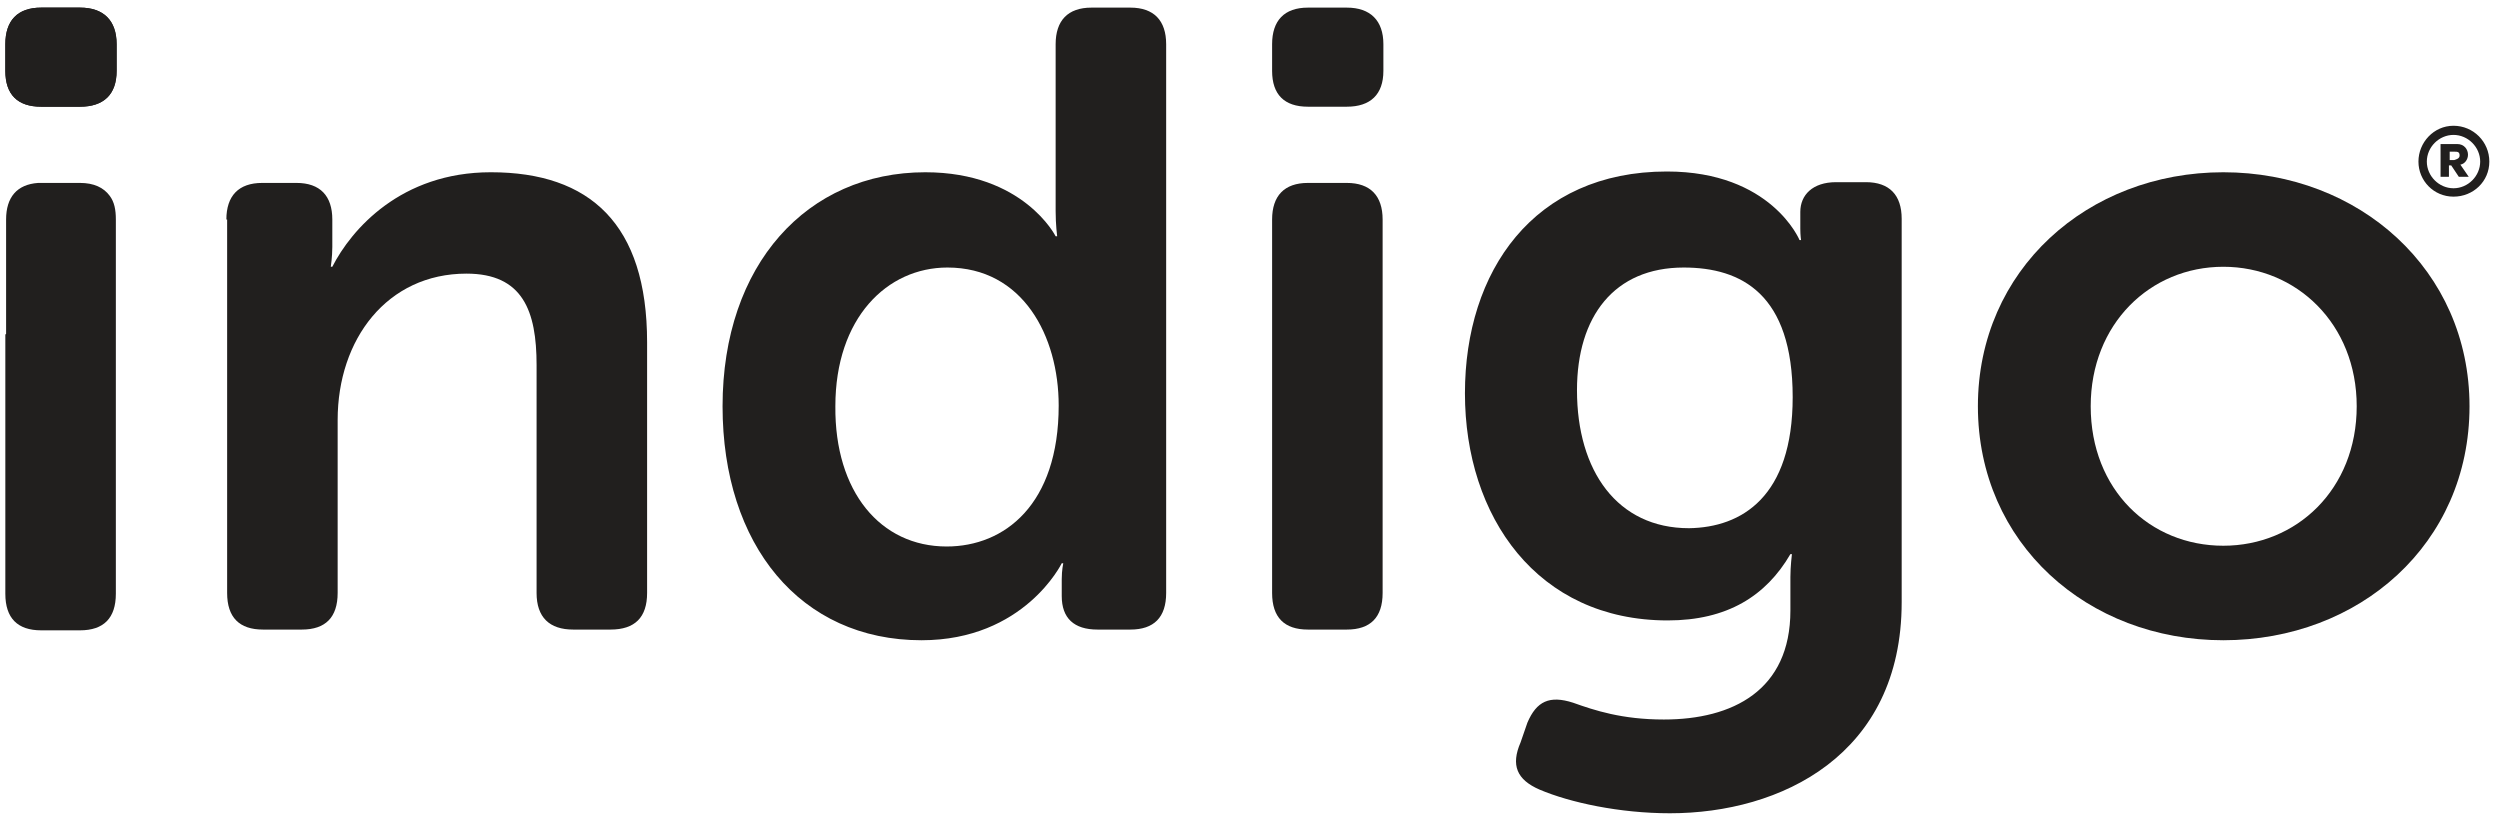
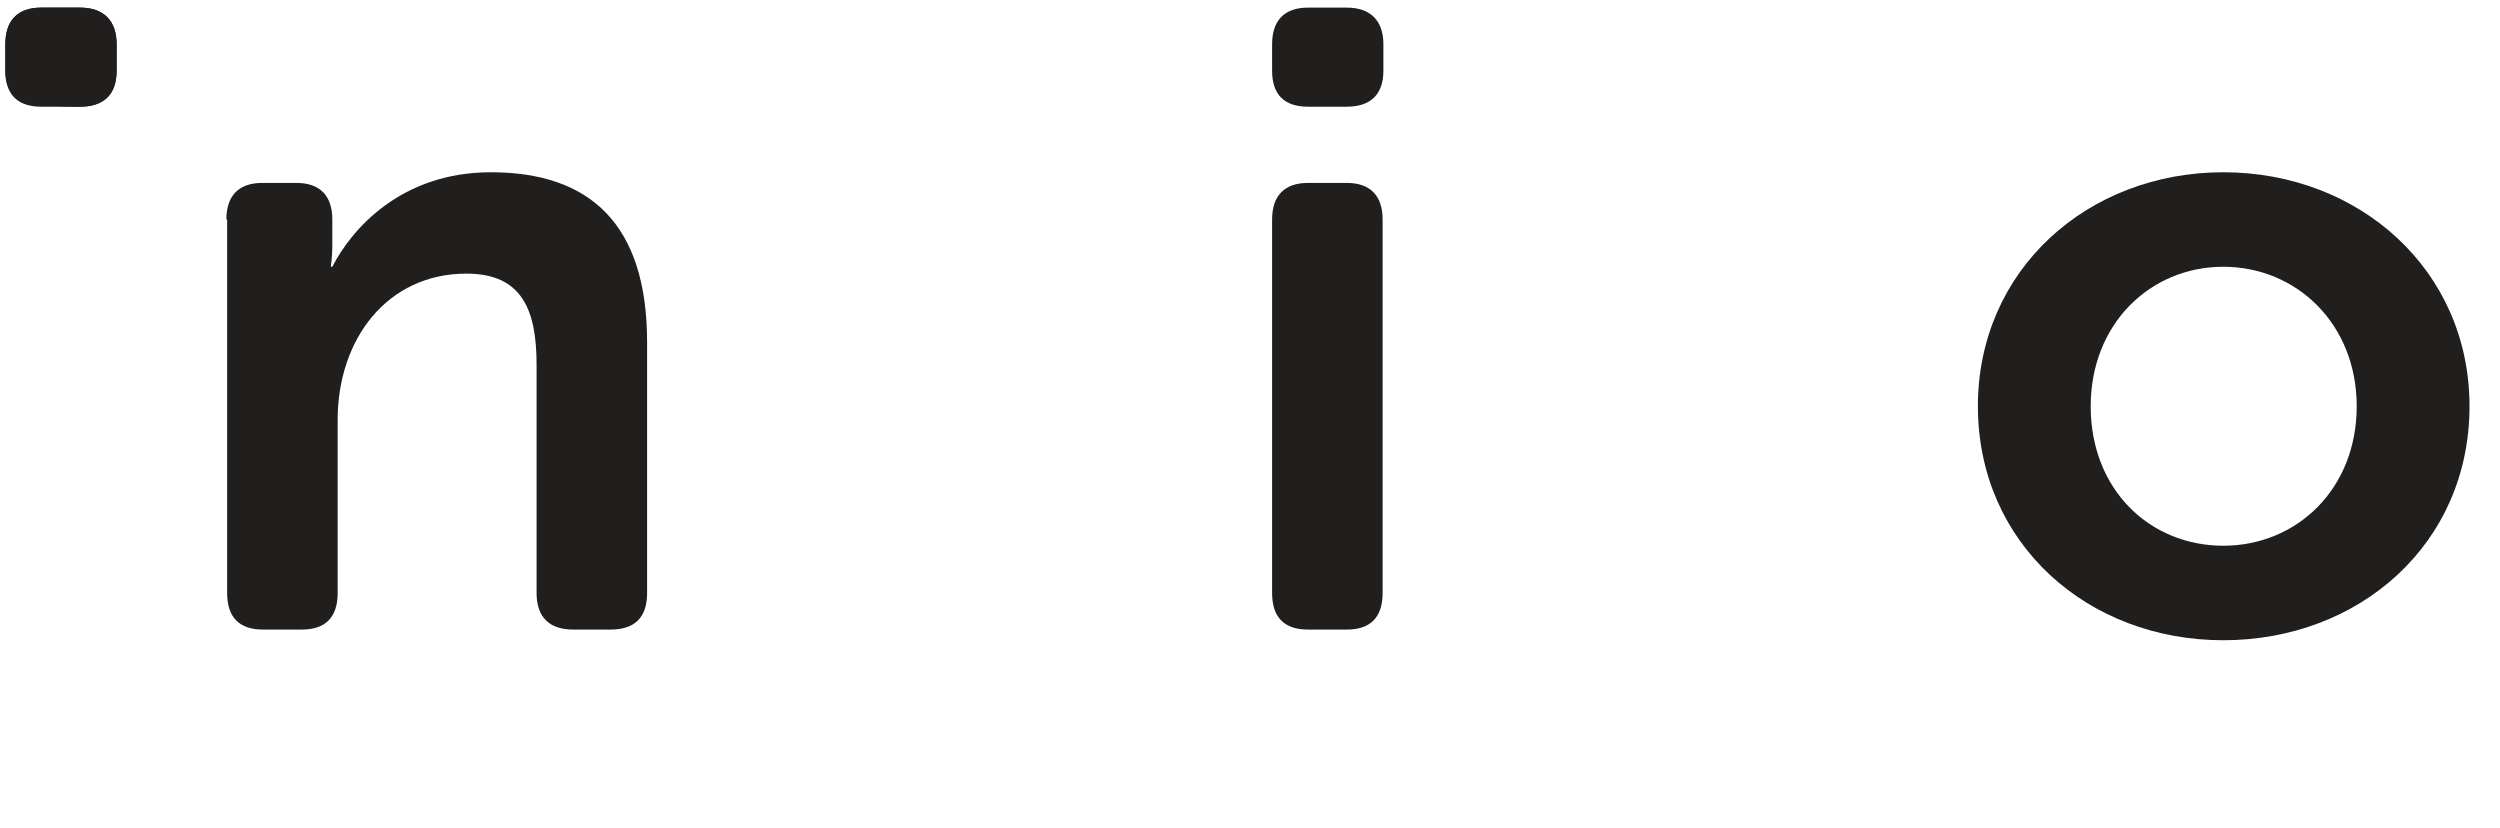
<svg xmlns="http://www.w3.org/2000/svg" id="Layer_1" x="0px" y="0px" viewBox="0 0 328 108.6" style="enable-background:new 0 0 328 108.6;" xml:space="preserve">
  <style type="text/css">	.st0{fill:#211F1E;}	.st1{enable-background:new    ;}</style>
  <g id="Indigo_Logo">
    <g id="XMLID_272_">
      <g id="XMLID_395_">
        <g>
          <g id="XMLID_00000109002745397944035940000004097215675635181980_">
            <path id="XMLID_00000112620324773340694160000017268587204408541578_" class="st0" d="M29.7,28.8c0-3.1,1.6-4.8,4.7-4.8h4.5      c3.1,0,4.7,1.7,4.7,4.8v3.6c0,1.3-0.2,2.6-0.2,2.6h0.2c2.5-4.9,9-12.4,20.8-12.4c13,0,20.5,6.8,20.5,22.3v32.9      c0,3.2-1.6,4.8-4.8,4.8h-4.9c-3.1,0-4.8-1.6-4.8-4.8V47.9c0-7.1-1.8-12-9.2-12c-10.4,0-16.9,8.6-16.9,19.2v22.7      c0,3.2-1.6,4.8-4.7,4.8h-5.1c-3.1,0-4.7-1.6-4.7-4.8V28.8z" />
-             <path id="XMLID_00000181073773757896792750000016227482057468197770_" class="st0" d="M121.4,22.6c12.9,0,17.1,8.4,17.1,8.4      h0.2c0,0-0.2-1.5-0.2-3.3V5.8c0-3.1,1.6-4.8,4.7-4.8h5.1c3.1,0,4.7,1.7,4.7,4.8v72c0,3.2-1.6,4.8-4.7,4.8h-4.3      c-3.1,0-4.7-1.5-4.7-4.4V76c0-1.2,0.2-2.1,0.2-2.1h-0.2c0,0-4.9,10.1-18.4,10.1c-15.9,0-26.1-12.5-26.1-30.7      C94.8,34.7,105.9,22.6,121.4,22.6z M124.2,71.7c7.6,0,14.7-5.5,14.7-18.5c0-9.1-4.7-18.1-14.6-18.1c-7.9,0-14.7,6.6-14.7,18.2      C109.5,64.5,115.5,71.7,124.2,71.7z" />
            <path id="XMLID_00000095309632774479734320000015014812276123384248_" class="st0" d="M166.9,9.3V5.8c0-3.1,1.6-4.8,4.7-4.8      h5.1c3.1,0,4.8,1.7,4.8,4.8v3.5c0,3.1-1.7,4.7-4.8,4.7h-5.1C168.5,14,166.9,12.4,166.9,9.3z M166.9,28.8c0-3.1,1.6-4.8,4.7-4.8      h5.1c3.1,0,4.7,1.7,4.7,4.8v49c0,3.2-1.6,4.8-4.7,4.8h-5.1c-3.1,0-4.7-1.6-4.7-4.8V28.8z" />
-             <path id="XMLID_00000090982428082302030650000003793863430504201132_" class="st0" d="M206.4,92.2c2.8,1,6.4,2.2,11.9,2.2      c9,0,16.6-3.8,16.6-14.3v-4.4c0-1.4,0.2-3,0.2-3h-0.2c-3.2,5.5-8.3,8.7-16.1,8.7c-17.1,0-26.6-13.6-26.6-29.8      c0-16,9-29.1,26.5-29.1c13.7,0,17.4,9,17.4,9h0.2c0,0-0.1-0.6-0.1-1.5v-2.2c0-2.2,1.6-3.9,4.7-3.9h3.9c3.1,0,4.7,1.7,4.7,4.8      v50.3c0,20.1-15.9,27.7-30.4,27.7c-6.6,0-13.1-1.4-17.1-3.1c-3-1.3-3.8-3.2-2.5-6.2l0.9-2.6C201.6,92,203.3,91.2,206.4,92.2z       M235.2,52.1c0-13.5-6.7-17-14.3-17c-9.1,0-14,6.4-14,16.1c0,10.6,5.3,18.1,14.7,18.1C228.5,69.2,235.2,65.2,235.2,52.1z" />
            <path id="XMLID_00000116210558890805148350000002960830875108420755_" class="st0" d="M291.7,22.6c17.8,0,32.3,12.8,32.3,30.7      c0,18.1-14.5,30.7-32.3,30.7c-17.8,0-32.2-12.7-32.2-30.7C259.5,35.4,273.9,22.6,291.7,22.6z M291.7,71.6      c9.6,0,17.5-7.4,17.5-18.3c0-10.8-7.9-18.3-17.5-18.3c-9.6,0-17.4,7.5-17.4,18.3C274.3,64.3,282.1,71.6,291.7,71.6z" />
          </g>
          <path id="XMLID_00000033352086220397568460000001671081634088136115_" class="st0" d="M0.7,9.3V5.8C0.7,2.7,2.3,1,5.4,1h5.1     c3.1,0,4.8,1.7,4.8,4.8v3.5c0,3.1-1.7,4.7-4.8,4.7H5.4C2.3,14,0.7,12.4,0.7,9.3z" />
-           <path id="XMLID_00000109720982498955685690000013425072960539926974_" class="st0" d="M0.7,9.3V5.8C0.7,2.7,2.3,1,5.4,1h5.1     c3.1,0,4.8,1.7,4.8,4.8v3.5c0,3.1-1.7,4.7-4.8,4.7H5.4C2.3,14,0.7,12.4,0.7,9.3z" />
-           <path class="st0" d="M14.4,25.7c-0.8-1.1-2.1-1.7-3.9-1.7H5.5c-0.2,0-0.3,0-0.5,0c0,0,0,0,0,0c-2.8,0.2-4.2,1.9-4.2,4.8v4.6v7.9     v2.6L2,42.6l-1.3,1.3v2v8.4v3.4v9.3v1.7v1.7v7.5c0,3.2,1.6,4.8,4.7,4.8h2.7h2.4c3.1,0,4.7-1.6,4.7-4.8v-4.4v-4.8v-9.5V47.2v0     v-3.6v-3.3v-0.1V28.8C15.2,27.5,15,26.5,14.4,25.7z" />
+           <path id="XMLID_00000109720982498955685690000013425072960539926974_" class="st0" d="M0.7,9.3V5.8C0.7,2.7,2.3,1,5.4,1h5.1     c3.1,0,4.8,1.7,4.8,4.8v3.5c0,3.1-1.7,4.7-4.8,4.7C2.3,14,0.7,12.4,0.7,9.3z" />
        </g>
      </g>
      <g class="st1">
-         <path class="st0" d="M321.9,16.5c2.6,0,4.7,2.1,4.7,4.7s-2.1,4.6-4.7,4.6c-2.6,0-4.6-2.1-4.6-4.6S319.3,16.5,321.9,16.5z     M321.9,24.7c1.9,0,3.5-1.6,3.5-3.5s-1.6-3.5-3.5-3.5c-1.9,0-3.5,1.6-3.5,3.5S320,24.7,321.9,24.7z M320.3,18.9h2.1    c0.9,0,1.4,0.7,1.4,1.4c0,0.6-0.4,1.2-1,1.3l1.1,1.6h-1.3l-1-1.5h-0.3v1.5h-1.1V18.9z M322.7,20.4c0-0.5-0.3-0.5-0.7-0.5h-0.6    v1.1h0.6C322.3,20.9,322.7,20.8,322.7,20.4z" />
-       </g>
+         </g>
    </g>
  </g>
</svg>